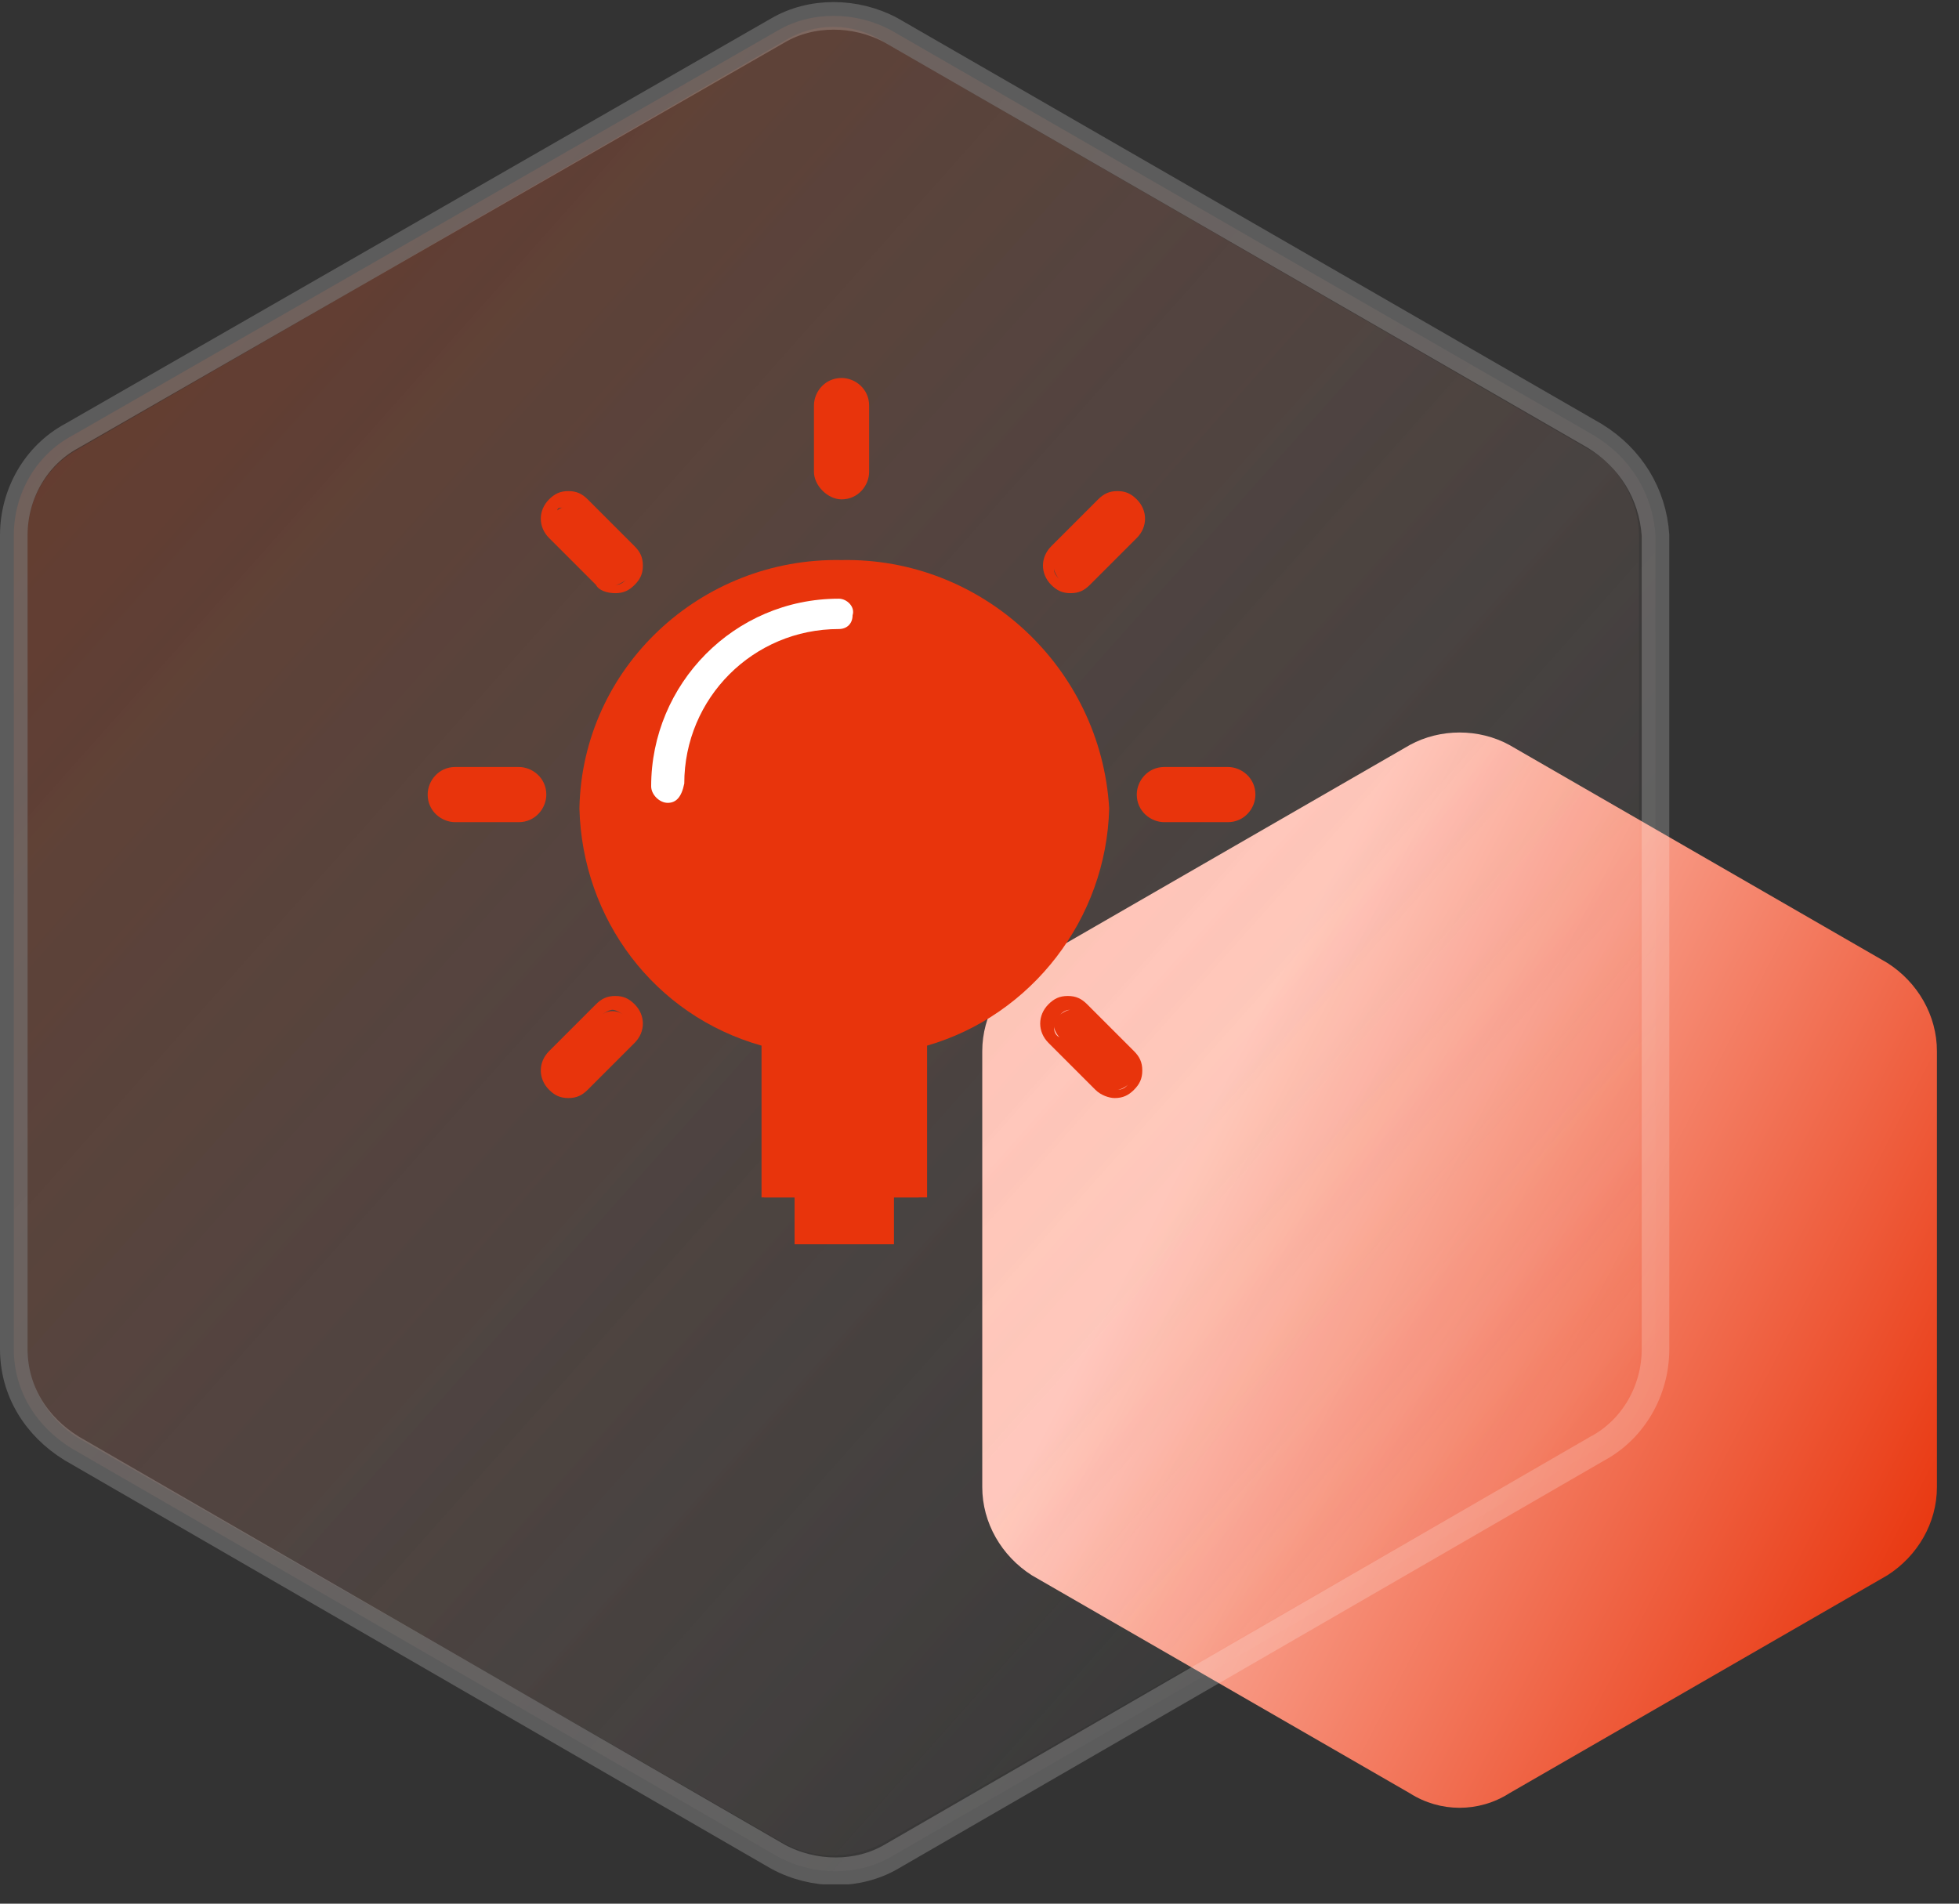
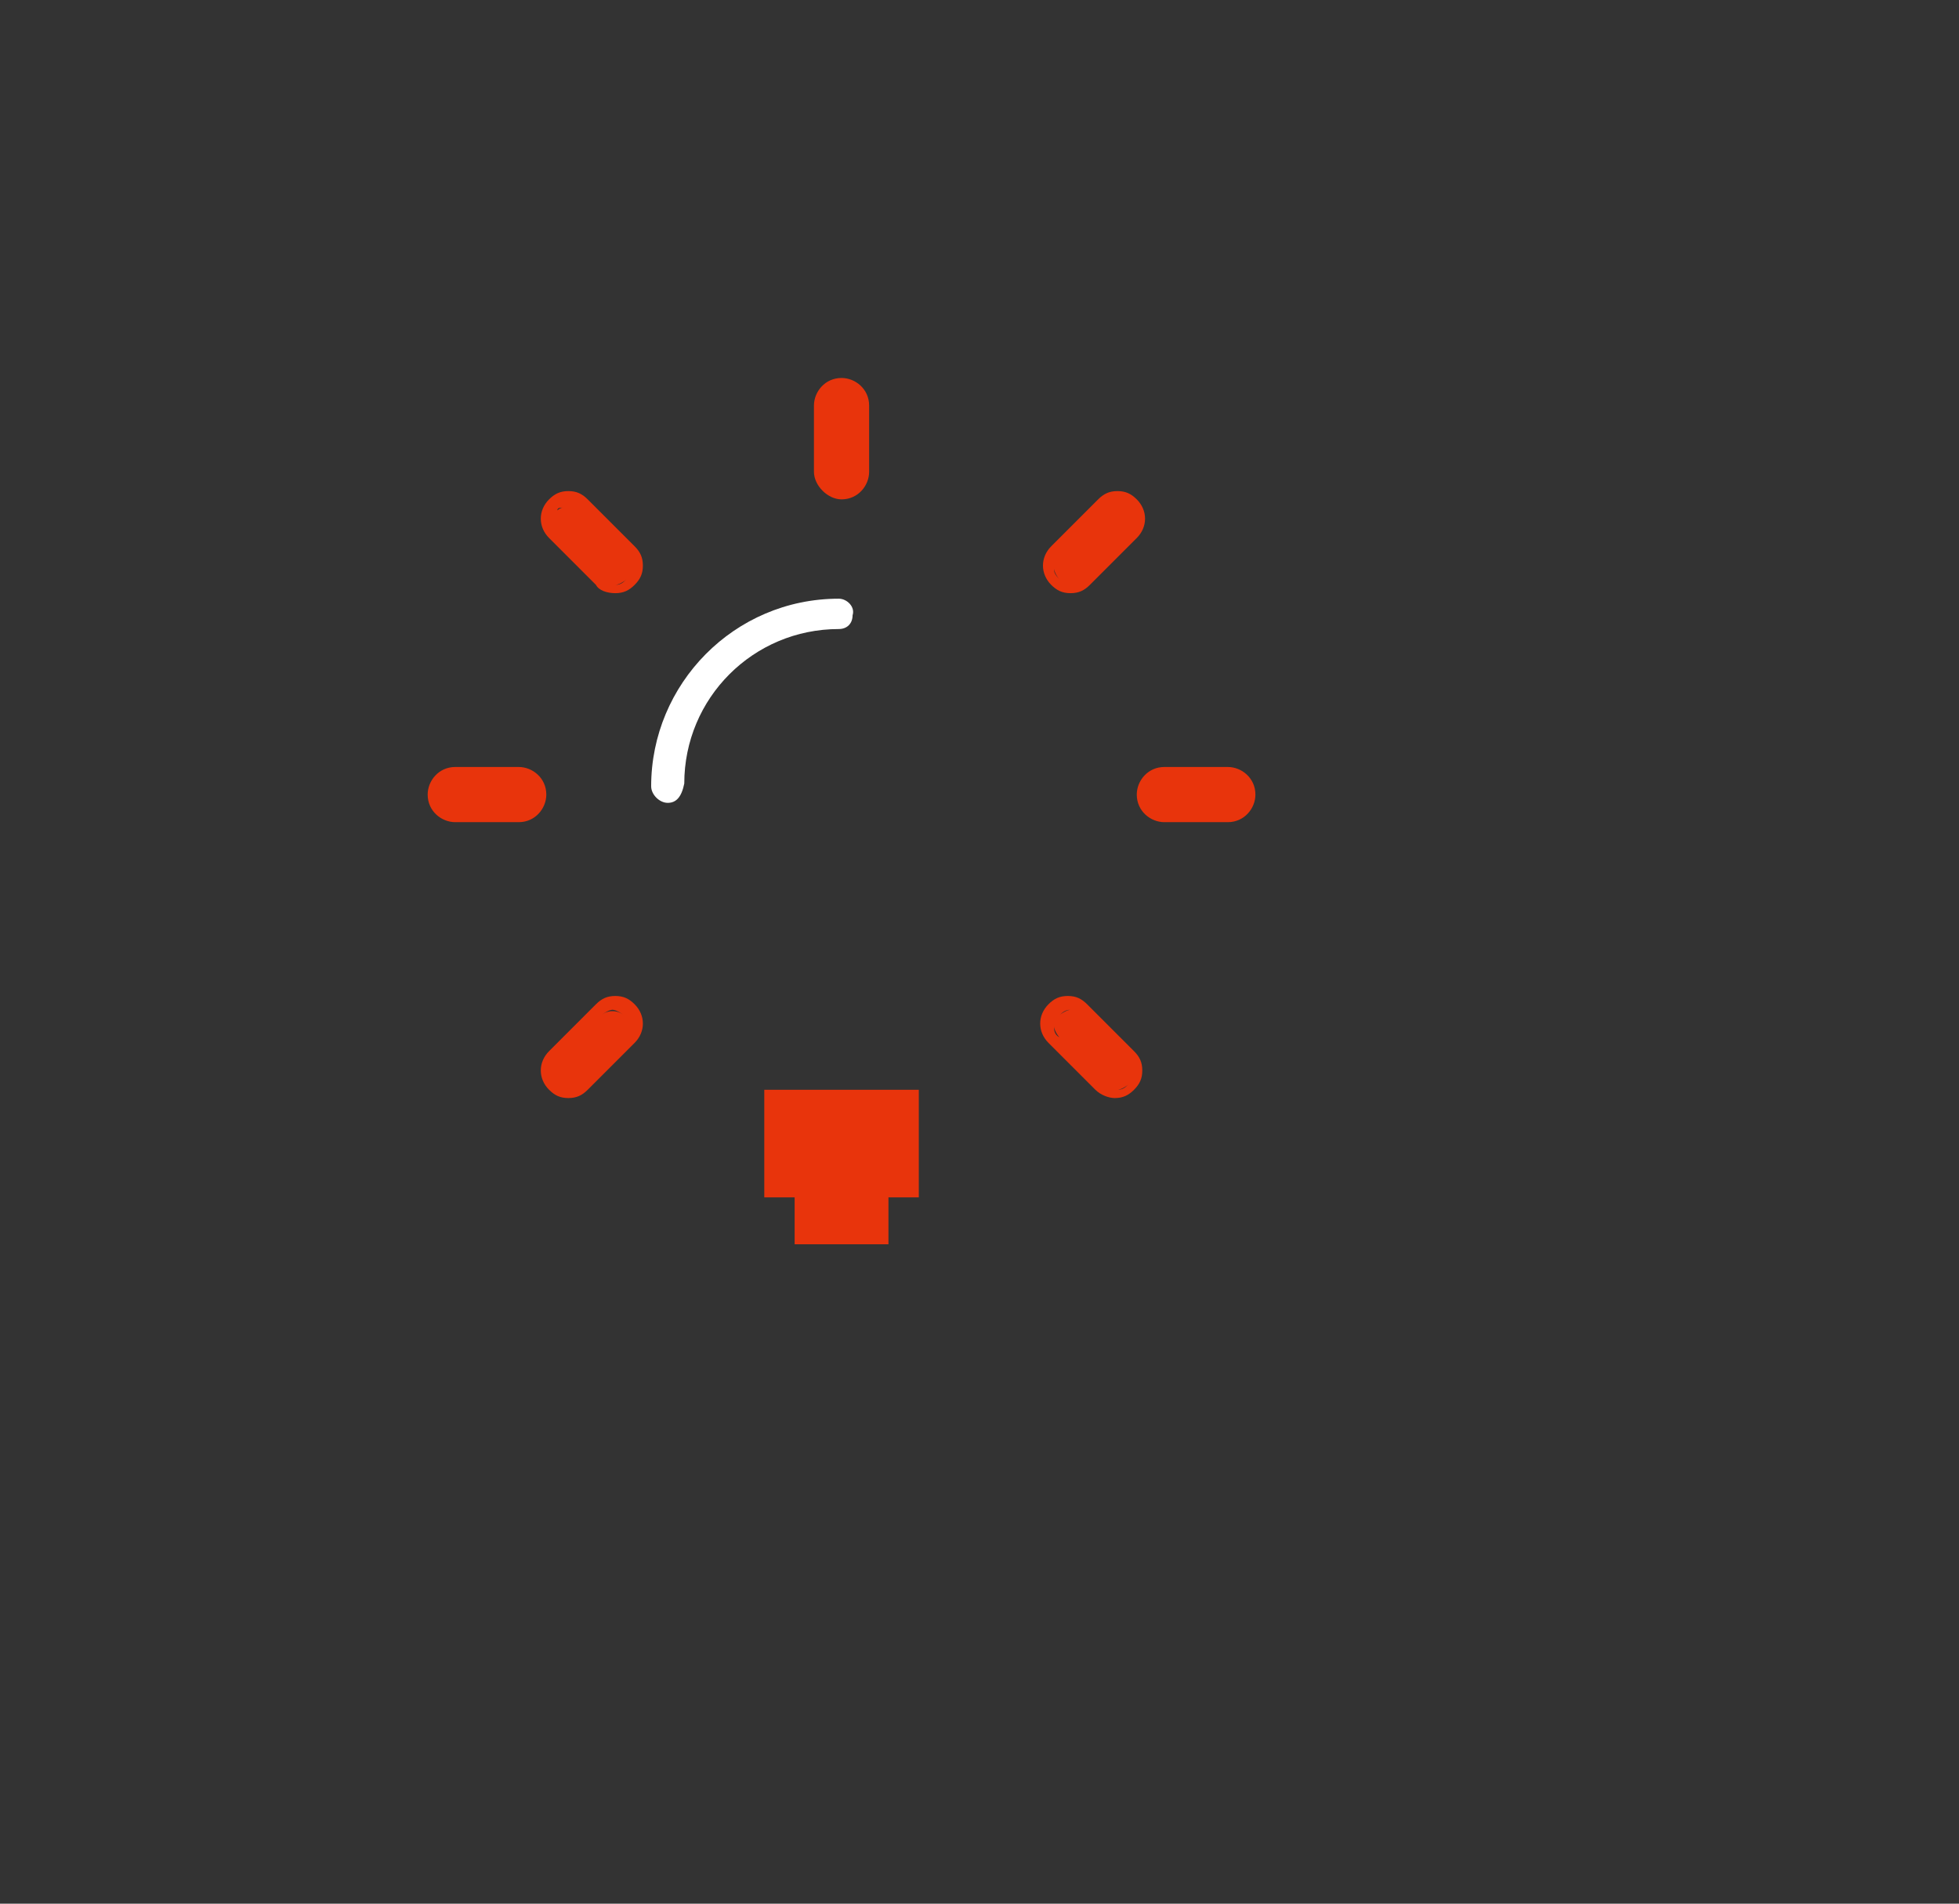
<svg xmlns="http://www.w3.org/2000/svg" xmlns:xlink="http://www.w3.org/1999/xlink" version="1.1" id="图层_1" x="0px" y="0px" viewBox="0 0 71 69" style="enable-background:new 0 0 71 69;" xml:space="preserve">
  <rect x="0" y="0" width="71" height="69" fill="#333333" stroke="none" />
  <style type="text/css">
	.st0{clip-path:url(#SVGID_2_);}
	.st1{fill:url(#SVGID_3_);}
	.st2{fill:url(#SVGID_4_);fill-opacity:0.2;}
	.st3{fill:url(#SVGID_5_);fill-opacity:0.2;stroke:#FFFFFF;stroke-opacity:0.2;}
	.st4{fill:#E8340C;}
	.st5{fill:#FFFFFF;}
</style>
  <g>
    <defs>
-       <rect id="SVGID_1_" y="0" width="70.2" height="68.3" />
-     </defs>
+       </defs>
    <clipPath id="SVGID_2_">
      <use xlink:href="#SVGID_1_" style="overflow:visible;" />
    </clipPath>
    <g class="st0">
      <linearGradient id="SVGID_3_" gradientUnits="userSpaceOnUse" x1="71.102" y1="14.487" x2="43.383" y2="28.805" gradientTransform="matrix(1 0 0 -1 0 69.89)">
        <stop offset="0" style="stop-color:#E8340C" />
        <stop offset="1" style="stop-color:#FFC7BB" />
      </linearGradient>
      <path class="st1" d="M51.1,27c1.1-0.6,2.5-0.6,3.6,0l13.7,7.9c1.1,0.7,1.8,1.9,1.8,3.2v15.8c0,1.3-0.7,2.5-1.8,3.2L54.7,65    c-1.1,0.7-2.5,0.7-3.6,0l-13.7-7.9c-1.1-0.7-1.8-1.9-1.8-3.2V38.1c0-1.3,0.7-2.5,1.8-3.2L51.1,27z" />
      <g>
        <linearGradient id="SVGID_4_" gradientUnits="userSpaceOnUse" x1="-0.706" y1="63.207" x2="58.336" y2="10.725" gradientTransform="matrix(1 0 0 -1 0 69.89)">
          <stop offset="0" style="stop-color:#E8410C;stop-opacity:0.81" />
          <stop offset="0.98" style="stop-color:#FFFFFF;stop-opacity:0" />
        </linearGradient>
        <path class="st2" d="M28.4,1.5c1.1-0.7,2.5-0.7,3.6,0l25.6,14.8c1.1,0.6,1.8,1.9,1.8,3.1v29.5c0,1.3-0.7,2.5-1.8,3.2L32,66.8     c-1.1,0.6-2.5,0.6-3.6,0L2.8,52.1C1.7,51.4,1,50.2,1,48.9V19.4c0-1.3,0.7-2.5,1.8-3.1L28.4,1.5z" />
        <linearGradient id="SVGID_5_" gradientUnits="userSpaceOnUse" x1="-1.181" y1="63.688" x2="58.769" y2="10.296" gradientTransform="matrix(1 0 0 -1 0 69.89)">
          <stop offset="0" style="stop-color:#E8410C;stop-opacity:0.81" />
          <stop offset="0.98" style="stop-color:#FFFFFF;stop-opacity:0" />
        </linearGradient>
-         <path class="st3" d="M57.8,15.8L32.3,1.1c-1.3-0.7-2.9-0.7-4.1,0L2.6,15.8c-1.3,0.7-2.1,2.1-2.1,3.6v29.5c0,1.5,0.8,2.8,2.1,3.6     l25.6,14.8c1.3,0.7,2.9,0.7,4.1,0l25.6-14.8c1.3-0.7,2.1-2.1,2.1-3.6V19.4C59.9,17.9,59.1,16.6,57.8,15.8z" />
      </g>
    </g>
  </g>
-   <path class="st4" d="M30.5,20.3c-5.1-0.1-9.4,3.9-9.5,9c0.1,4,2.7,7.5,6.6,8.6v5.5h1.2v1.7h3.6v-1.7h1.2v-5.5  c3.8-1.1,6.5-4.6,6.6-8.6C39.9,24.2,35.6,20.2,30.5,20.3L30.5,20.3z" />
  <path class="st4" d="M39.7,39.5l-1.7-1.7c-0.4-0.4-0.4-1,0-1.4c0.2-0.2,0.4-0.3,0.7-0.3c0.3,0,0.5,0.1,0.7,0.3l1.7,1.7  c0.2,0.2,0.3,0.4,0.3,0.7c0,0.3-0.1,0.5-0.3,0.7c-0.2,0.2-0.4,0.3-0.7,0.3C40.2,39.8,39.9,39.7,39.7,39.5z M38.4,37.6l1.7,1.7  c0.1,0.1,0.3,0.2,0.4,0.2c0.2,0,0.3-0.1,0.4-0.2c0.1-0.1,0.2-0.3,0.2-0.4c0,0.2-0.1,0.3-0.2,0.4c-0.1,0.1-0.3,0.2-0.4,0.2  c-0.2,0-0.3-0.1-0.4-0.2L38.4,37.6c-0.1-0.1-0.2-0.3-0.2-0.4C38.2,37.3,38.2,37.5,38.4,37.6L38.4,37.6z M39.2,36.8  c-0.1-0.1-0.3-0.2-0.4-0.2c-0.2,0-0.3,0.1-0.4,0.2c0.1-0.1,0.3-0.2,0.4-0.2C38.9,36.6,39.1,36.7,39.2,36.8L39.2,36.8z M19.9,39.5  c-0.4-0.4-0.4-1,0-1.4l1.7-1.7c0.2-0.2,0.4-0.3,0.7-0.3c0.3,0,0.5,0.1,0.7,0.3c0.4,0.4,0.4,1,0,1.4l-1.7,1.7  c-0.2,0.2-0.4,0.3-0.7,0.3C20.3,39.8,20.1,39.7,19.9,39.5L19.9,39.5z M20.2,39.3c0.2,0.2,0.6,0.2,0.8,0c0,0,0,0,0,0l1.7-1.7  c0.1-0.1,0.2-0.3,0.2-0.4c0,0.2-0.1,0.3-0.2,0.4L21,39.3C20.8,39.5,20.4,39.5,20.2,39.3C20.2,39.3,20.2,39.3,20.2,39.3  C20.1,39.2,20,39,20,38.9C20,39,20.1,39.2,20.2,39.3L20.2,39.3z M21.8,36.8c0.2-0.2,0.6-0.2,0.8,0c-0.1-0.1-0.3-0.2-0.4-0.2  C22.1,36.6,21.9,36.7,21.8,36.8L21.8,36.8z M42.2,29.8c-0.5,0-1-0.4-1-1c0-0.5,0.4-1,1-1h2.3c0.5,0,1,0.4,1,1c0,0.5-0.4,1-1,1H42.2z   M41.6,28.9c0,0.3,0.3,0.6,0.6,0.6c0,0,0,0,0,0h2.3c0.3,0,0.6-0.3,0.6-0.6c0,0,0,0,0,0c0,0.3-0.3,0.6-0.6,0.6c0,0,0,0,0,0h-2.3  C41.9,29.5,41.6,29.2,41.6,28.9C41.6,28.9,41.6,28.9,41.6,28.9z M16.5,29.8c-0.5,0-1-0.4-1-1c0-0.5,0.4-1,1-1h2.3c0.5,0,1,0.4,1,1  c0,0.5-0.4,1-1,1H16.5z M15.9,28.9c0,0.3,0.3,0.6,0.6,0.6c0,0,0,0,0,0h2.3c0.3,0,0.6-0.3,0.6-0.6c0,0,0,0,0,0c0,0.3-0.3,0.6-0.6,0.6  c0,0,0,0,0,0h-2.3C16.2,29.5,15.9,29.2,15.9,28.9C15.9,28.9,15.9,28.9,15.9,28.9z M38.1,21.2c-0.4-0.4-0.4-1,0-1.4l1.7-1.7  c0.2-0.2,0.4-0.3,0.7-0.3c0.3,0,0.5,0.1,0.7,0.3c0.4,0.4,0.4,1,0,1.4l-1.7,1.7c-0.2,0.2-0.4,0.3-0.7,0.3  C38.5,21.5,38.3,21.4,38.1,21.2z M38.4,21c0.2,0.2,0.6,0.2,0.8,0c0,0,0,0,0,0l1.7-1.7c0.1-0.1,0.2-0.3,0.2-0.4  c0,0.2-0.1,0.3-0.2,0.4L39.2,21C39,21.2,38.6,21.2,38.4,21C38.4,21,38.4,21,38.4,21c-0.1-0.1-0.2-0.3-0.2-0.4  C38.2,20.7,38.2,20.8,38.4,21L38.4,21z M21.6,21.2l-1.7-1.7c-0.4-0.4-0.4-1,0-1.4c0.2-0.2,0.4-0.3,0.7-0.3c0.3,0,0.5,0.1,0.7,0.3  l1.7,1.7c0.2,0.2,0.3,0.4,0.3,0.7c0,0.3-0.1,0.5-0.3,0.7c-0.2,0.2-0.4,0.3-0.7,0.3C22,21.5,21.7,21.4,21.6,21.2z M20.2,19.3l1.7,1.7  c0.1,0.1,0.3,0.2,0.4,0.2c0.2,0,0.3-0.1,0.4-0.2c0.1-0.1,0.2-0.3,0.2-0.4c0,0.2-0.1,0.3-0.2,0.4c-0.1,0.1-0.3,0.2-0.4,0.2  c-0.2,0-0.3-0.1-0.4-0.2L20.2,19.3C20.1,19.2,20,19,20,18.9C20,19,20.1,19.2,20.2,19.3z M21,18.5c0,0-0.1-0.1-0.1-0.1  C20.9,18.4,21,18.4,21,18.5z M20.2,18.5c0,0,0.1-0.1,0.2-0.1C20.3,18.4,20.2,18.4,20.2,18.5z M29.5,17.1v-2.4c0-0.5,0.4-1,1-1  c0.5,0,1,0.4,1,1v2.4c0,0.5-0.4,1-1,1C30,18.1,29.5,17.6,29.5,17.1C29.5,17.1,29.5,17.1,29.5,17.1L29.5,17.1z M29.9,17.1  c0,0.3,0.3,0.6,0.6,0.6c0.3,0,0.6-0.3,0.6-0.6c0,0,0,0,0,0c0,0.3-0.3,0.6-0.6,0.6c0,0,0,0,0,0C30.2,17.7,29.9,17.4,29.9,17.1  C29.9,17.1,29.9,17.1,29.9,17.1L29.9,17.1z" />
  <path class="st5" d="M24.2,29.1c-0.3,0-0.6-0.3-0.6-0.6c0-3.7,3-6.8,6.8-6.8c0.3,0,0.6,0.3,0.5,0.6c0,0.3-0.2,0.5-0.5,0.5  c-3.1,0-5.6,2.5-5.6,5.6C24.7,28.9,24.5,29.1,24.2,29.1C24.2,29.1,24.2,29.1,24.2,29.1z" />
  <path class="st4" d="M27.7,39.5v3.9h1.1v1.7h3.4v-1.7h1.1v-3.9H27.7z" />
</svg>